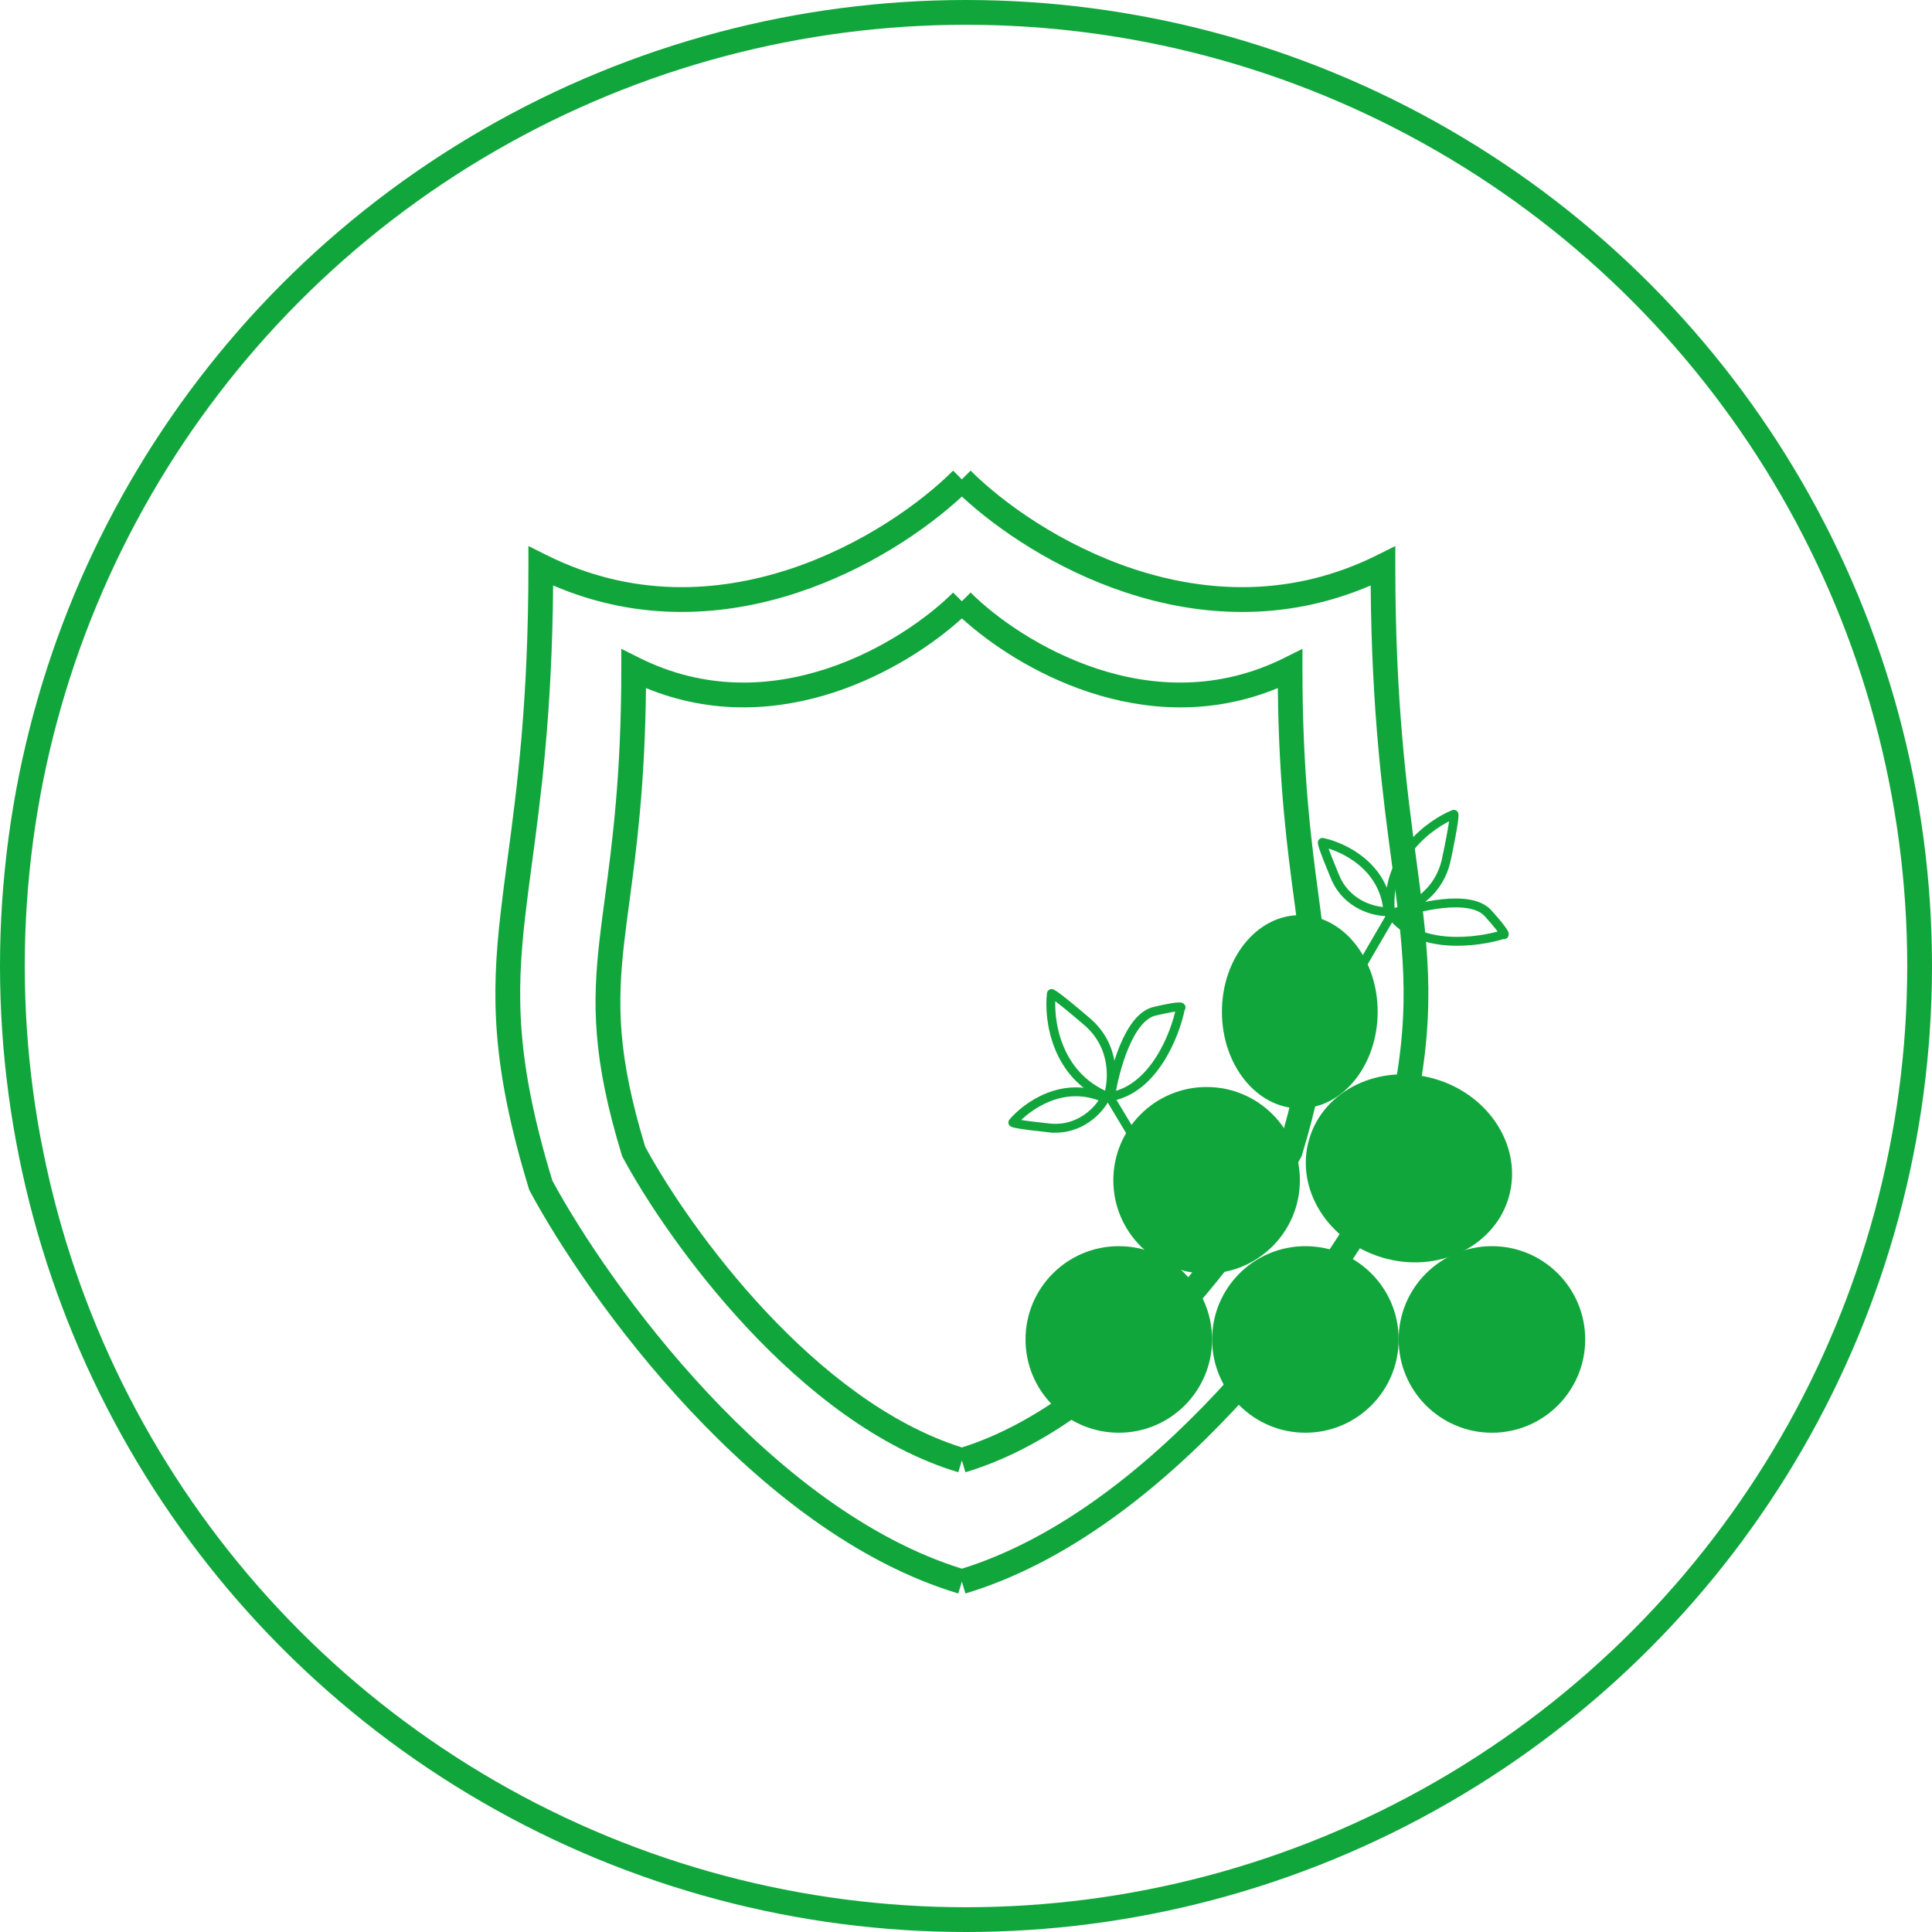
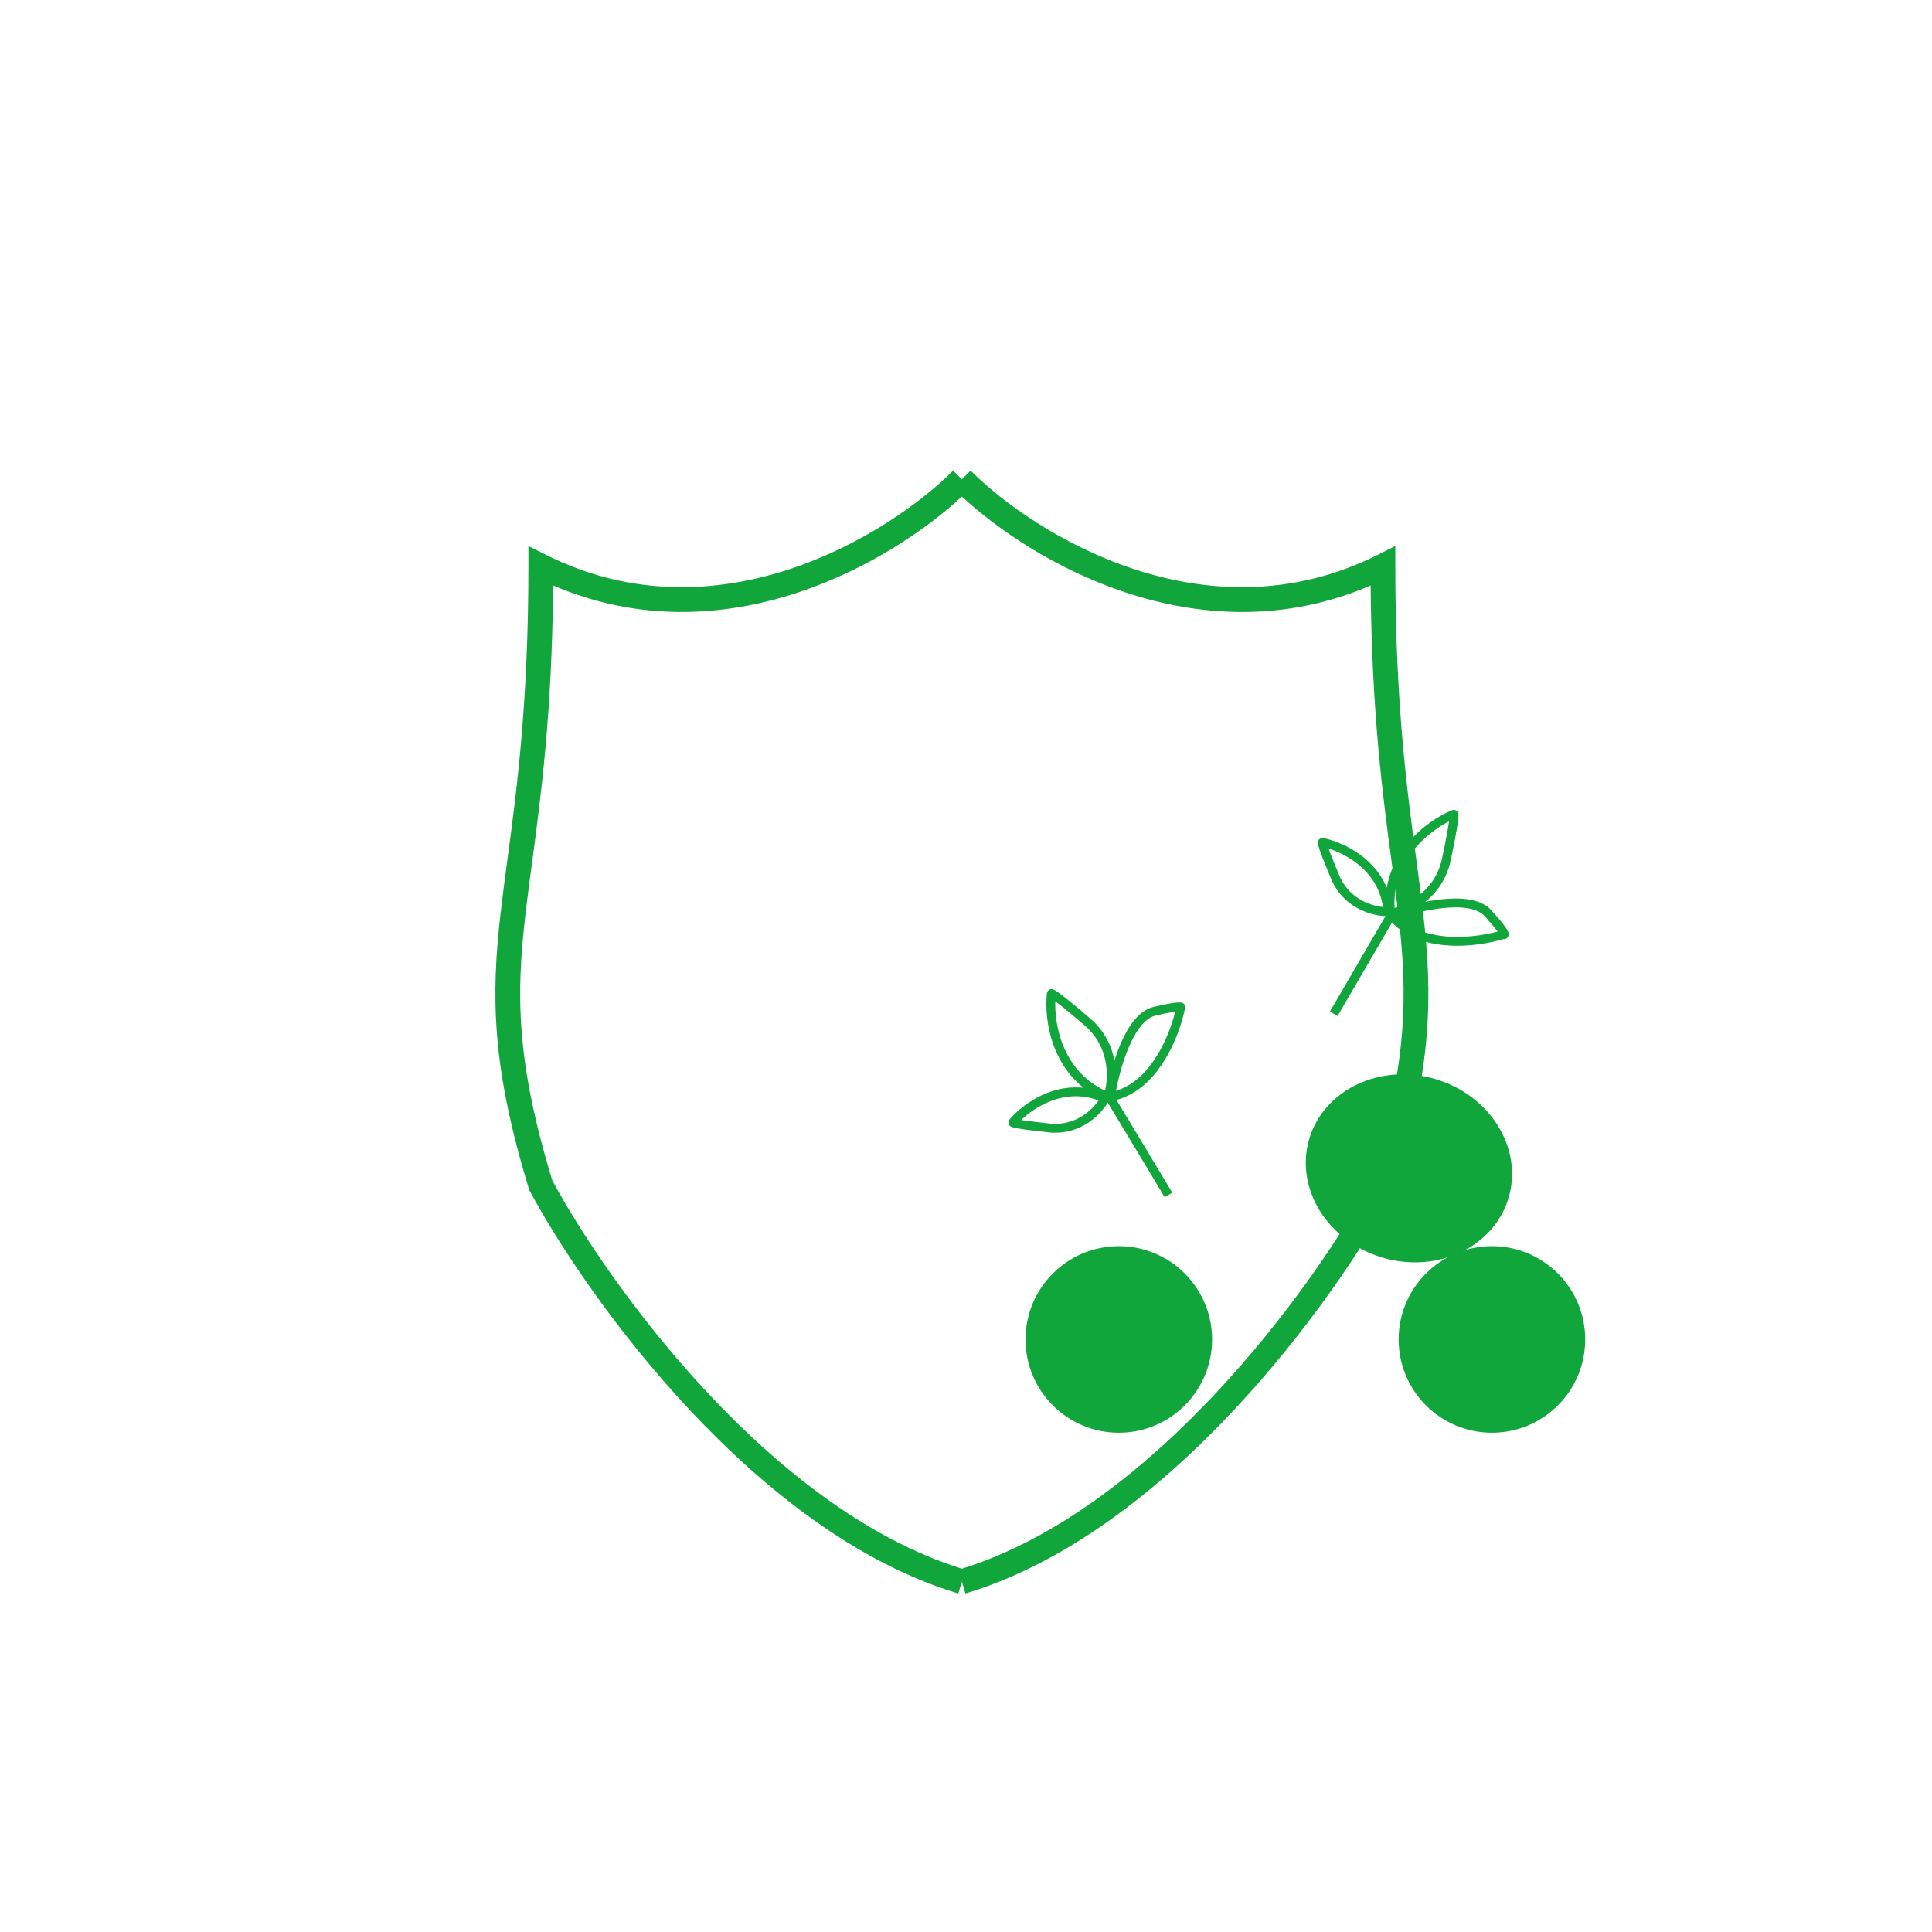
<svg xmlns="http://www.w3.org/2000/svg" fill="none" viewBox="0 0 78 78">
-   <circle cx="39" cy="39" r="38.5" stroke="#11A63C" />
  <path fill-rule="evenodd" clip-rule="evenodd" d="M38.48 19c-1.285 1.285-3.669 3.014-6.603 3.978-2.924.961-6.365 1.155-9.82-.572l-.724-.362v.809c0 5.524-.468 9.024-.851 11.881-.1.744-.193 1.444-.271 2.125-.382 3.333-.378 6.152 1.143 11.14l.015.048.024.044c1.185 2.202 3.46 5.638 6.45 8.83 2.985 3.186 6.724 6.176 10.846 7.412l.144-.479.144.479c4.122-1.237 7.862-4.226 10.846-7.412 2.99-3.192 5.265-6.628 6.45-8.83l.024-.044.015-.048c1.522-4.988 1.526-7.808 1.143-11.14-.078-.681-.172-1.381-.271-2.125-.382-2.857-.851-6.357-.851-11.881v-.809l-.724.362c-3.455 1.727-6.897 1.533-9.82.572-2.933-.964-5.317-2.693-6.603-3.978l-.354.353L38.48 19Zm.354 1.047c-1.435 1.328-3.792 2.944-6.644 3.882-2.91.957-6.359 1.213-9.859-.293-.042 5.152-.493 8.523-.858 11.248-.099.736-.191 1.425-.267 2.09-.367 3.198-.372 5.872 1.092 10.687 1.155 2.134 3.369 5.473 6.276 8.577 2.896 3.092 6.437 5.904 10.26 7.094 3.823-1.19 7.364-4.002 10.26-7.094 2.907-3.103 5.122-6.443 6.276-8.577 1.464-4.815 1.459-7.489 1.092-10.687-.076-.664-.168-1.353-.267-2.089v-0c-.365-2.725-.816-6.096-.858-11.248-3.5 1.506-6.949 1.25-9.859.293-2.852-.938-5.209-2.553-6.644-3.882Z" fill="#11A63C" />
-   <path fill-rule="evenodd" clip-rule="evenodd" d="M38.48 23.922c-.991.991-2.835 2.329-5.103 3.074-2.258.742-4.91.89-7.57-.44l-.724-.362v.809c0 4.298-.364 7.017-.662 9.244-.078.58-.151 1.127-.212 1.66-.299 2.611-.296 4.824.895 8.728l.015.048.024.044c.928 1.724 2.707 4.41 5.044 6.905 2.332 2.49 5.263 4.835 8.502 5.807l.144-.479.144.479c3.24-.972 6.171-3.318 8.502-5.807 2.337-2.496 4.116-5.181 5.044-6.905l.024-.044.015-.048c1.191-3.903 1.195-6.116.895-8.728-.061-.532-.134-1.079-.212-1.66-.298-2.226-.662-4.946-.662-9.244v-.809l-.724.362c-2.661 1.33-5.312 1.182-7.57.44-2.268-.746-4.112-2.083-5.103-3.074l-.354.353-.354-.353Zm.354 1.044c-1.135 1.031-2.953 2.26-5.144 2.981-2.245.738-4.904.947-7.61-.168-.041 3.931-.388 6.523-.668 8.618-.077.573-.148 1.109-.208 1.625-.284 2.477-.289 4.544.844 8.274.897 1.656 2.616 4.246 4.87 6.652 2.243 2.395 4.976 4.564 7.916 5.489 2.941-.925 5.673-3.094 7.916-5.489 2.254-2.406 3.973-4.996 4.87-6.652 1.133-3.731 1.128-5.798.844-8.274-.059-.516-.131-1.052-.207-1.624l-0-0c-.281-2.095-.628-4.687-.668-8.618-2.706 1.115-5.365.906-7.61.168-2.191-.72-4.009-1.949-5.144-2.981Z" fill="#11A63C" />
  <circle cx="45.169" cy="54.077" r="3.766" fill="#11A63C" />
-   <circle cx="52.702" cy="54.077" r="3.766" fill="#11A63C" />
-   <circle cx="48.714" cy="47.651" r="3.766" fill="#11A63C" />
  <circle cx="60.233" cy="54.077" r="3.766" fill="#11A63C" />
  <ellipse cx="56.882" cy="47.169" rx="4.196" ry="3.759" transform="rotate(16.302 56.882 47.169)" fill="#11A63C" />
-   <ellipse cx="52.476" cy="40.848" rx="3.144" ry="3.901" fill="#11A63C" />
  <path stroke="#11A63C" stroke-width=".358" d="m56.163 36.952-2.317 3.977M53.9 35.403c.482 1.154 1.624 1.417 2.134 1.404-.134-1.842-1.818-2.632-2.644-2.797-.031-.017.027.238.509 1.393ZM58.398 34.682c-.317 1.511-1.636 2.092-2.255 2.194-.261-2.267 1.591-3.612 2.55-4.001.034-.027.022.296-.295 1.807ZM60.074 36.869c-.719-.798-2.883-.265-3.875.102 1.108 1.387 3.454 1.084 4.489.758.095.046.105-.062-.614-.86ZM44.802 44.298l2.373 3.945M42.357 45.538c1.244.132 2.023-.743 2.257-1.196-1.68-.768-3.182.329-3.723.973-.03.019.222.091 1.466.223ZM43.889 41.246c1.173 1.005 1.048 2.44.839 3.032-2.113-.861-2.401-3.132-2.282-4.16-.008-.043.27.123 1.442 1.128ZM46.61 40.828c-1.045.246-1.619 2.401-1.774 3.447 1.749-.304 2.611-2.507 2.824-3.571.086-.061-.004-.122-1.049.124Z" />
</svg>